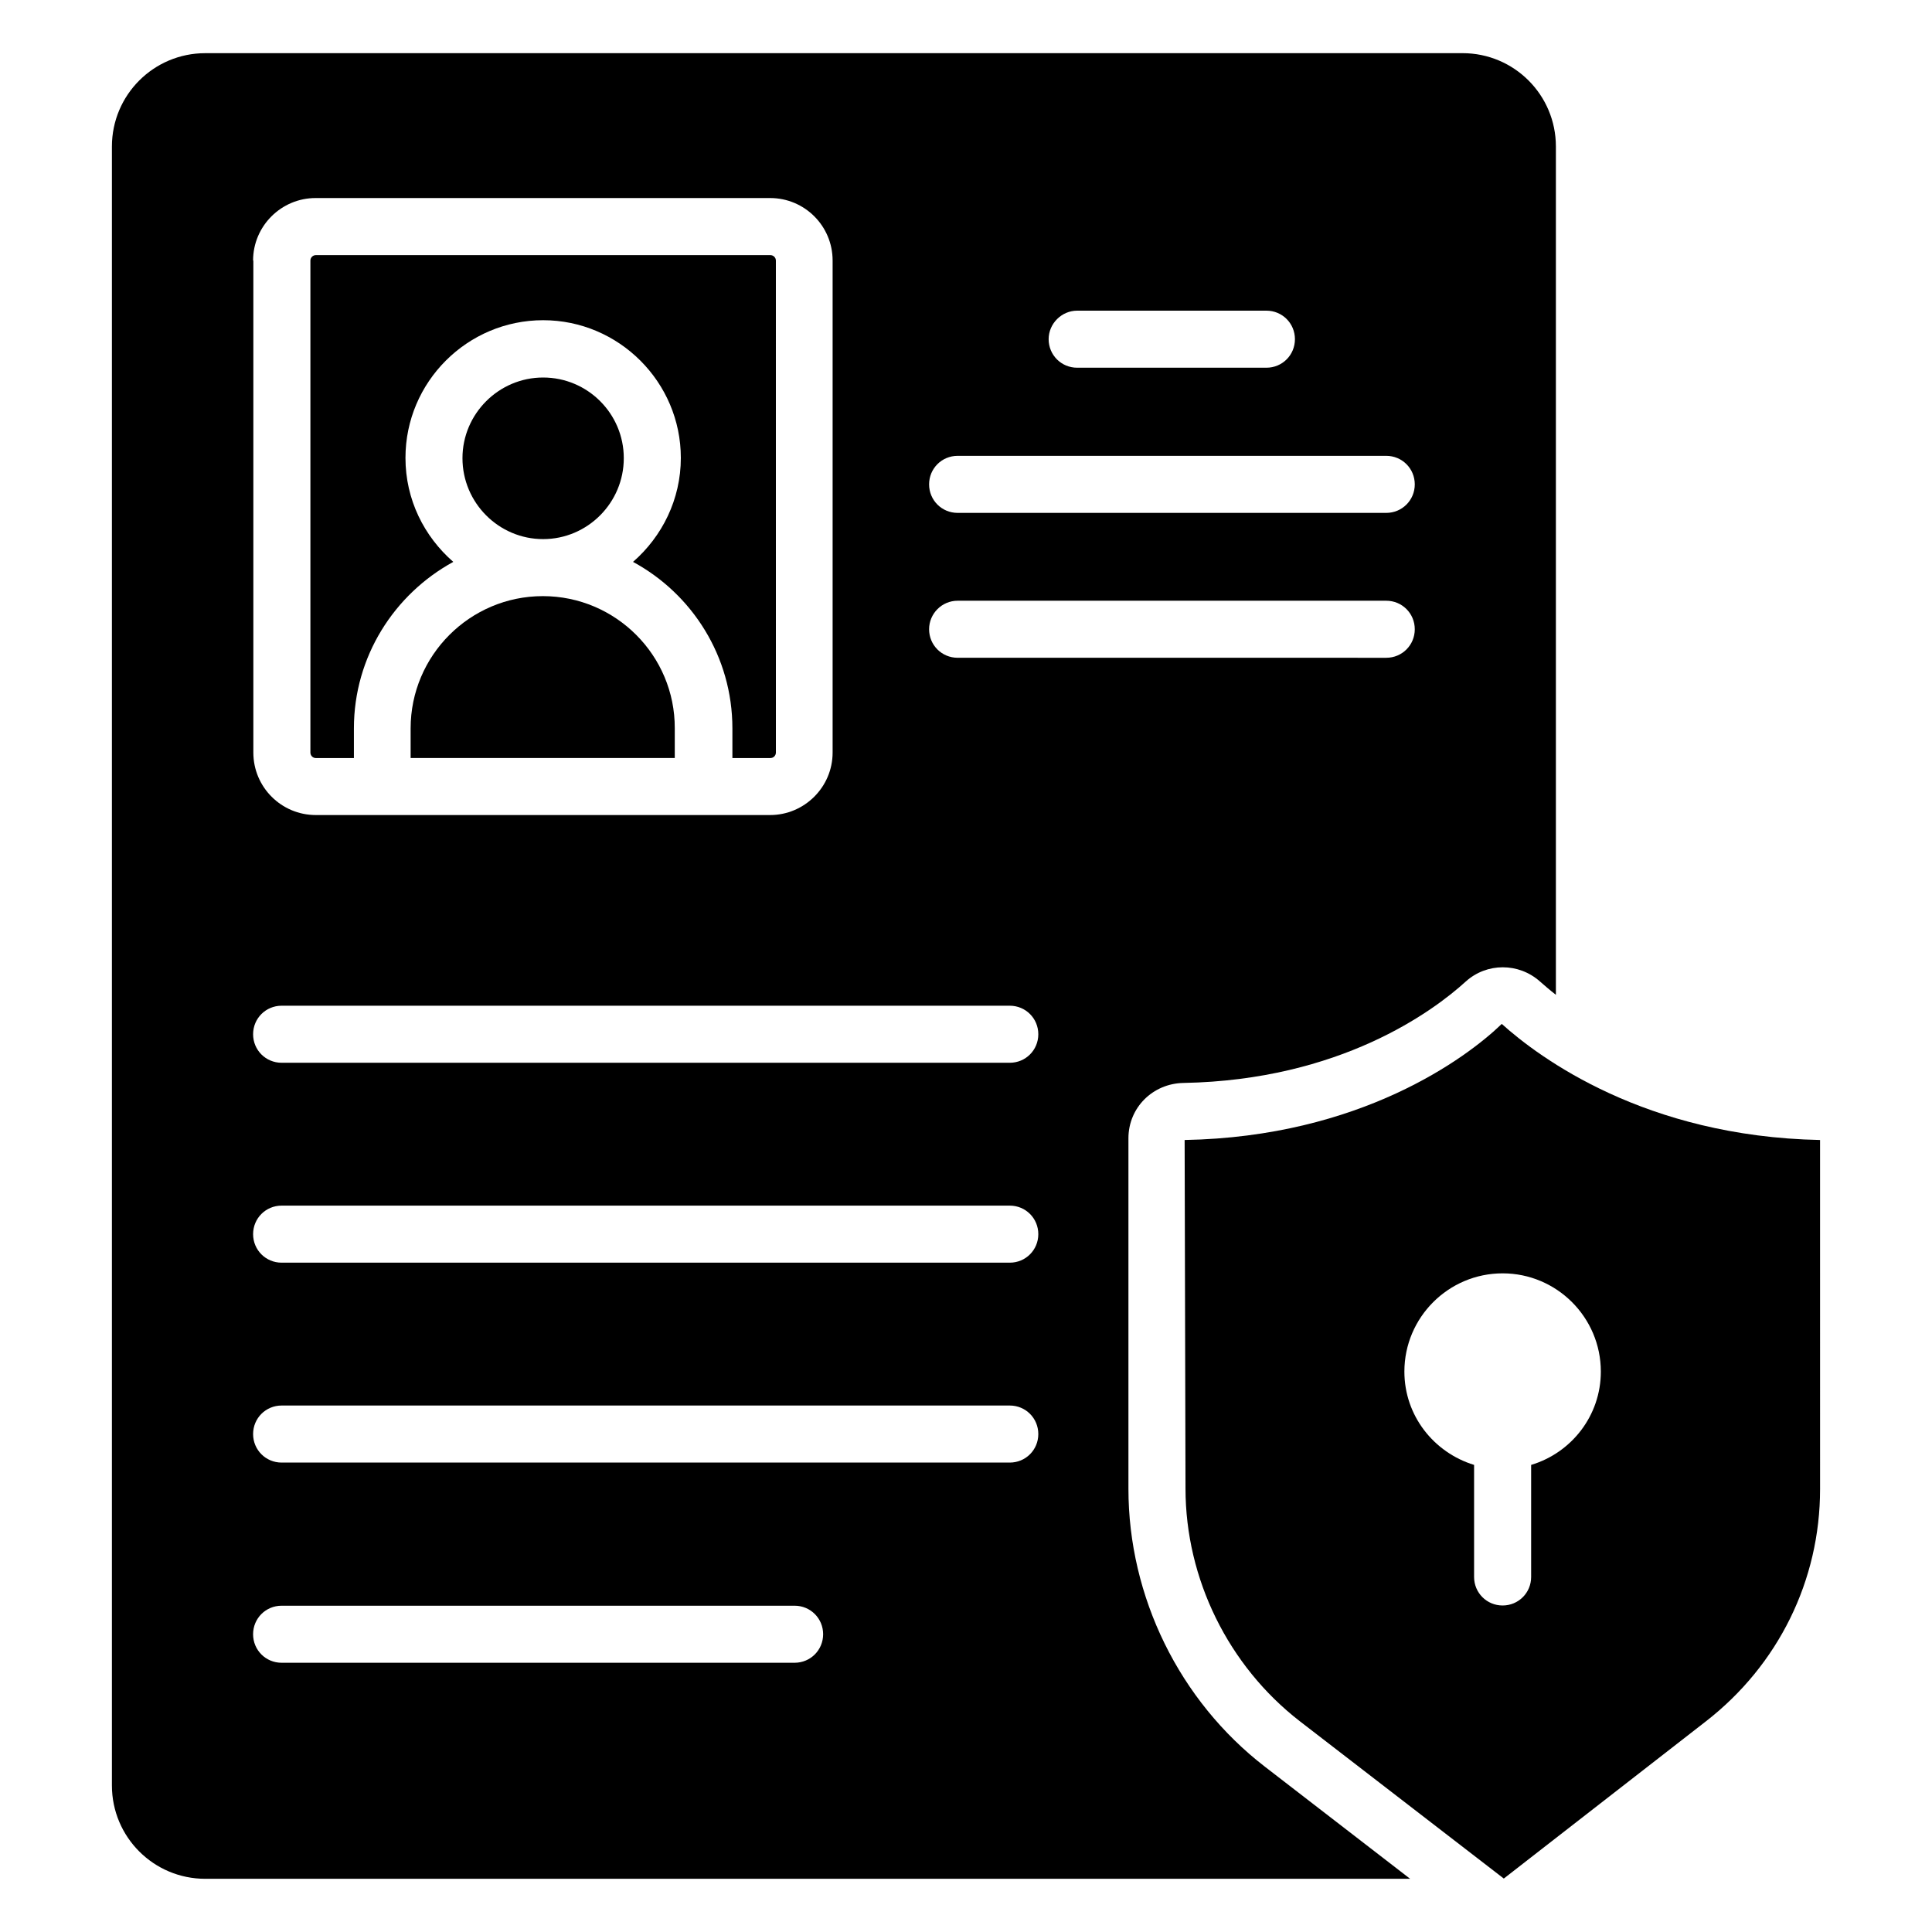
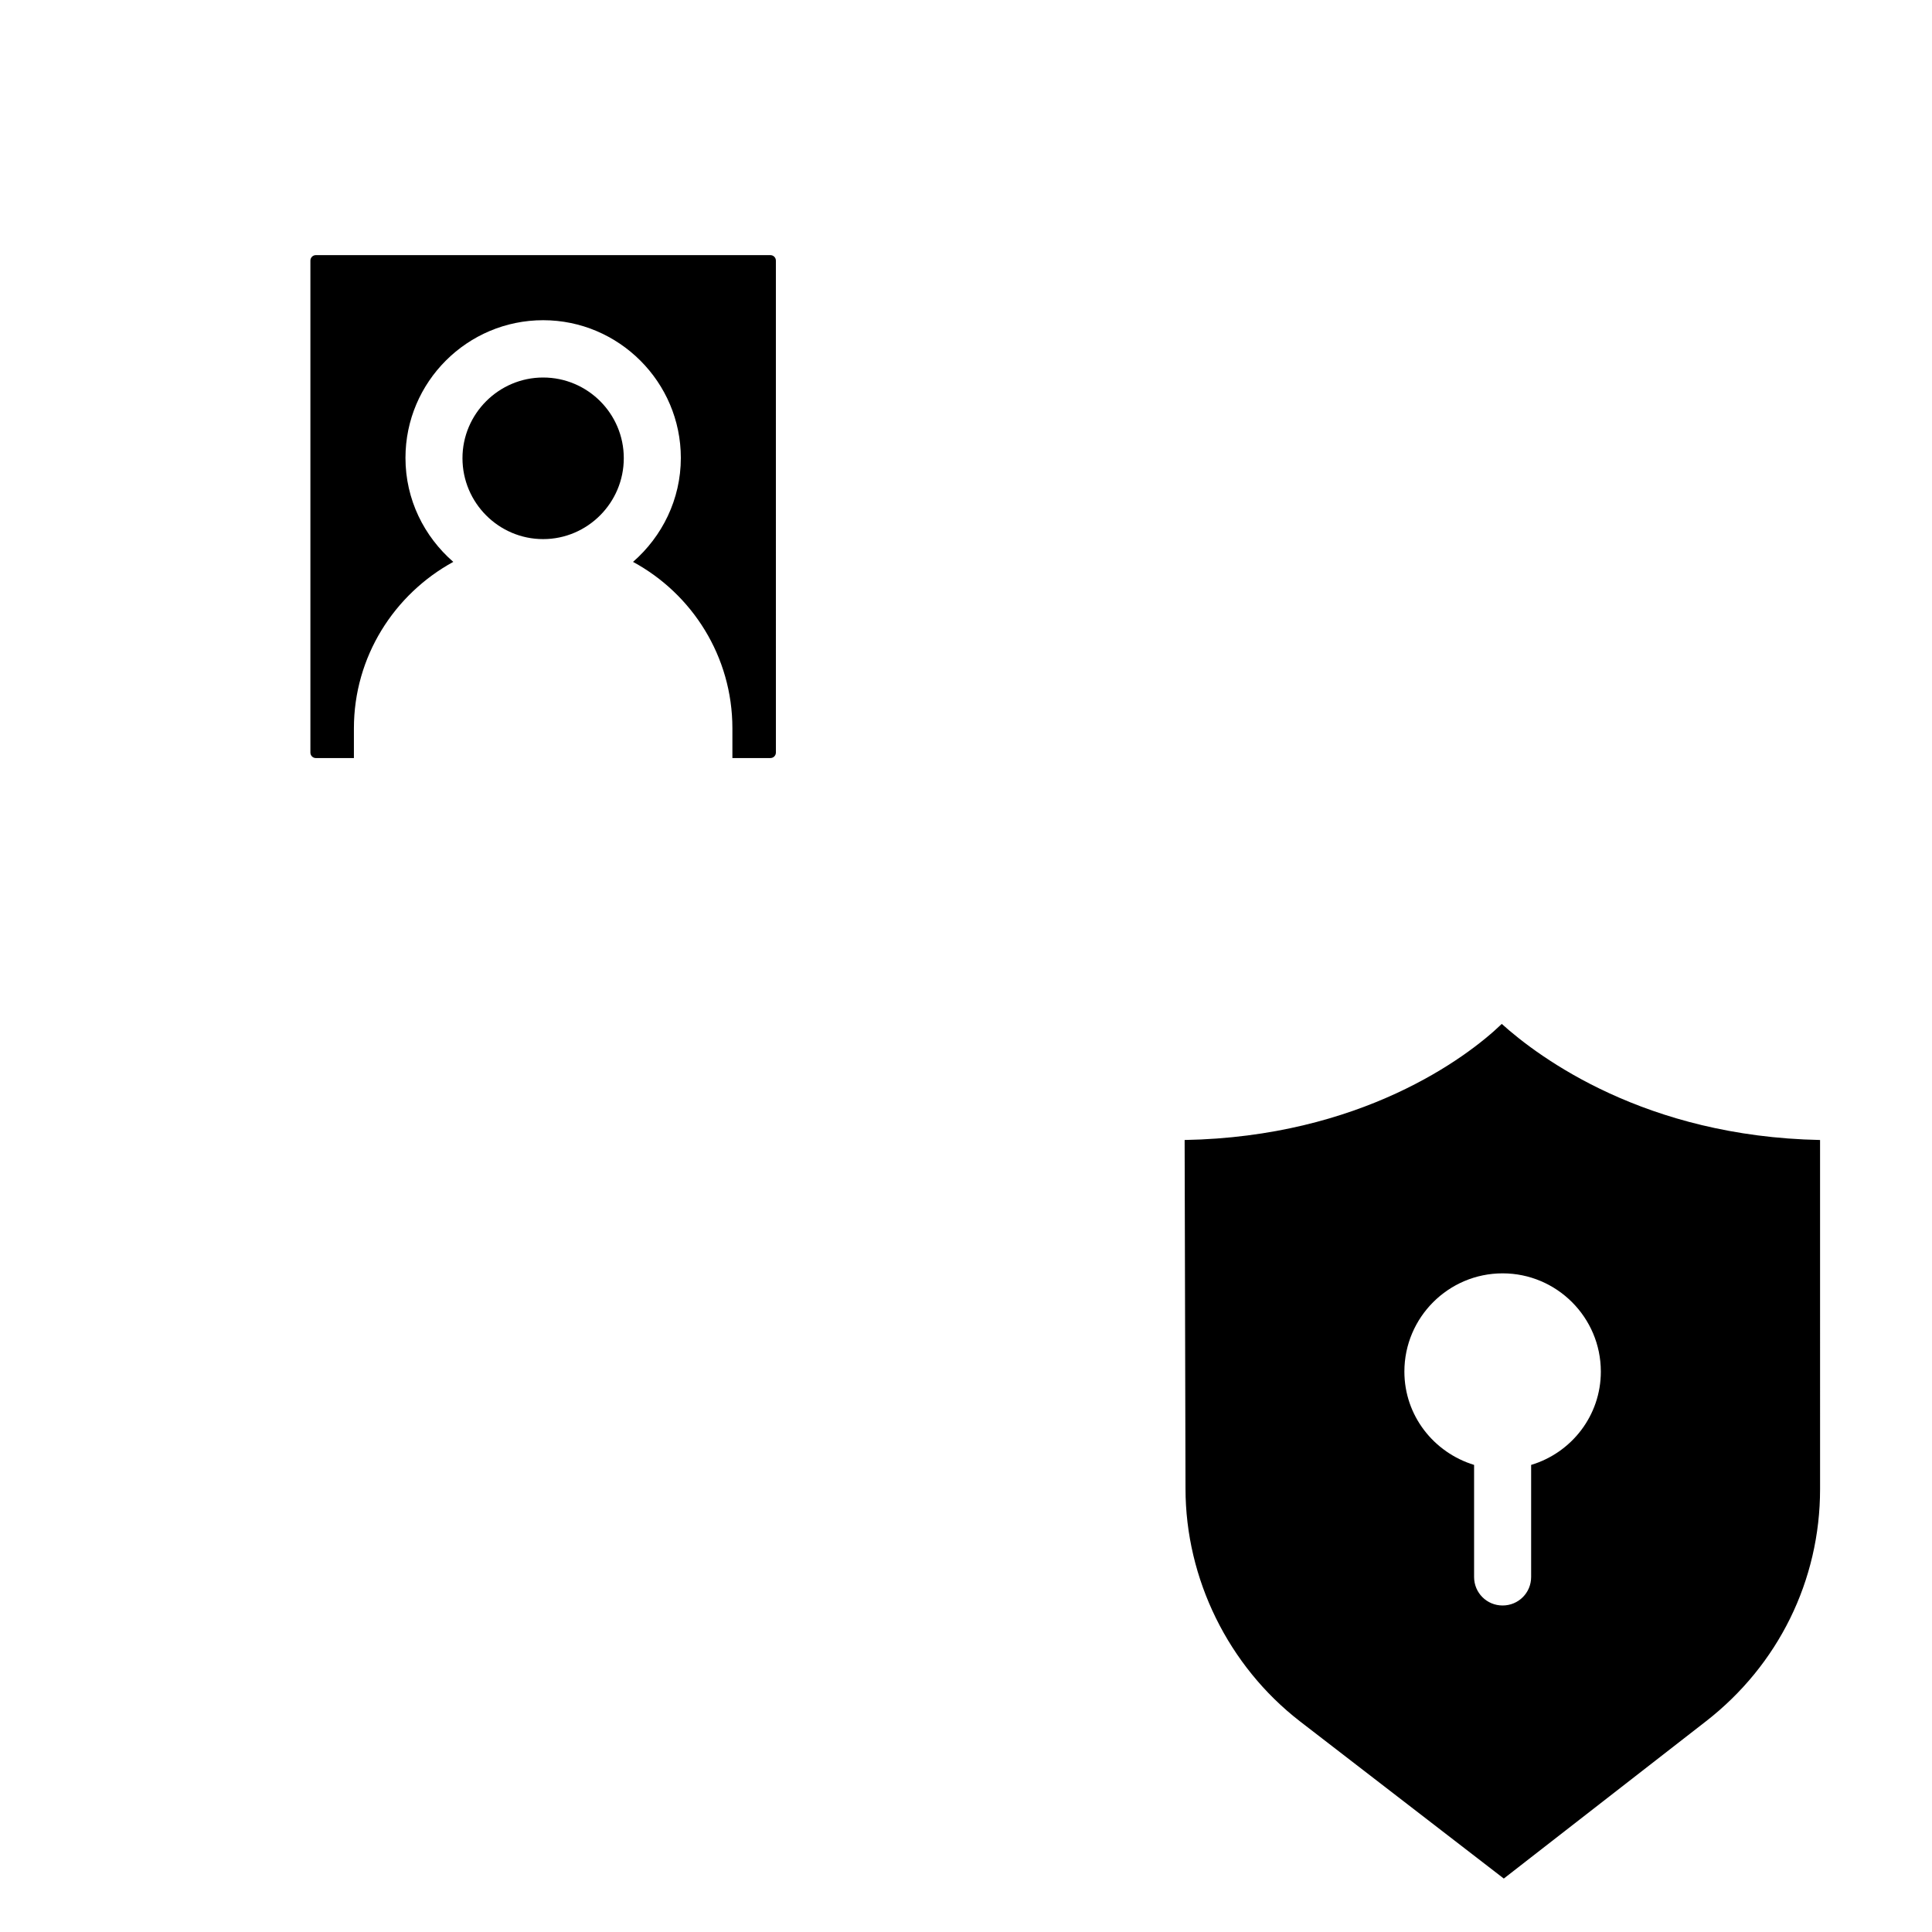
<svg xmlns="http://www.w3.org/2000/svg" fill="#000000" width="800px" height="800px" version="1.1" viewBox="144 144 512 512">
  <g>
    <path d="m227.71 344.89h10.078v-7.863c0-19.008 10.688-35.57 26.336-44.121-7.711-6.719-12.672-16.488-12.672-27.559 0-20.152 16.41-36.488 36.488-36.488 20.074 0 36.488 16.41 36.488 36.488 0 10.992-4.961 20.84-12.672 27.559 15.648 8.473 26.336 25.039 26.336 44.121v7.863h10.078c0.84 0 1.449-0.688 1.449-1.449l-0.004-130.38c0-0.84-0.688-1.449-1.449-1.449h-120.46c-0.84 0-1.449 0.688-1.449 1.449v130.38c0 0.766 0.609 1.453 1.449 1.453z" />
    <path d="m309.31 265.42c0-11.832-9.617-21.375-21.375-21.375-11.754 0-21.375 9.617-21.375 21.375 0 11.832 9.617 21.449 21.375 21.449s21.375-9.617 21.375-21.449z" />
-     <path d="m287.86 301.98c-19.312 0-35.039 15.727-35.039 35.039v7.863h70v-7.863c0.074-19.312-15.648-35.039-34.961-35.039z" />
-     <path d="m479.23 612.21c-22.672-17.48-36.184-45.039-36.184-73.664v-92.898c0-8.09 6.414-14.504 14.578-14.656 41.527-0.762 66.184-19.008 74.809-26.871 5.574-5.039 14.047-5.039 19.695 0 1.145 0.992 2.519 2.215 4.199 3.512v-224.81c0-13.664-11.07-24.734-24.734-24.734l-333.2 0.004c-13.664 0-24.734 11.07-24.734 24.734v434.34c0 13.664 11.07 24.734 24.734 24.734h319.31zm-49.77-385.88h50.152c4.199 0 7.559 3.359 7.559 7.559s-3.359 7.559-7.559 7.559h-50.152c-4.199 0-7.559-3.359-7.559-7.559 0-4.121 3.434-7.559 7.559-7.559zm-31.68 38.473h113.59c4.199 0 7.559 3.359 7.559 7.559 0 4.199-3.359 7.559-7.559 7.559h-113.59c-4.199 0-7.559-3.359-7.559-7.559 0-4.199 3.359-7.559 7.559-7.559zm0 38.398h113.59c4.199 0 7.559 3.359 7.559 7.559s-3.359 7.559-7.559 7.559l-113.59-0.004c-4.199 0-7.559-3.359-7.559-7.559 0-4.121 3.359-7.555 7.559-7.555zm-186.71-90.152c0-9.16 7.481-16.566 16.566-16.566h120.45c9.16 0 16.566 7.406 16.566 16.566v130.38c0 9.16-7.481 16.566-16.566 16.566h-120.38c-9.16 0-16.566-7.406-16.566-16.566v-130.38zm143.51 371.6h-135.95c-4.199 0-7.559-3.359-7.559-7.559s3.359-7.559 7.559-7.559h135.95c4.199 0 7.559 3.359 7.559 7.559-0.004 4.199-3.363 7.559-7.562 7.559zm57.023-53.051h-192.97c-4.199 0-7.559-3.359-7.559-7.559s3.359-7.559 7.559-7.559h192.97c4.199 0 7.559 3.359 7.559 7.559s-3.359 7.559-7.559 7.559zm0-52.977h-192.97c-4.199 0-7.559-3.359-7.559-7.559 0-4.199 3.359-7.559 7.559-7.559h192.97c4.199 0 7.559 3.359 7.559 7.559 0 4.199-3.359 7.559-7.559 7.559zm0-52.977h-192.97c-4.199 0-7.559-3.359-7.559-7.559 0-4.199 3.359-7.559 7.559-7.559h192.97c4.199 0 7.559 3.359 7.559 7.559 0 4.199-3.359 7.559-7.559 7.559z" />
    <path d="m457.94 446.11 0.23 92.363c0 23.969 11.375 47.023 30.305 61.68l54.047 41.68 53.586-41.68c19.16-14.887 30.23-37.328 30.23-61.527l-0.004-92.516c-46.336-0.918-74.426-21.832-84.352-30.762-9.312 9.004-37.48 29.922-84.043 30.762zm110.3 61.371c0 11.68-7.785 21.527-18.473 24.734v29.695c0 4.199-3.359 7.559-7.559 7.559-4.199 0-7.559-3.359-7.559-7.559v-29.695c-10.688-3.281-18.473-13.055-18.473-24.734 0-14.352 11.68-26.031 26.031-26.031 14.352 0.004 26.031 11.68 26.031 26.031z" />
  </g>
</svg>